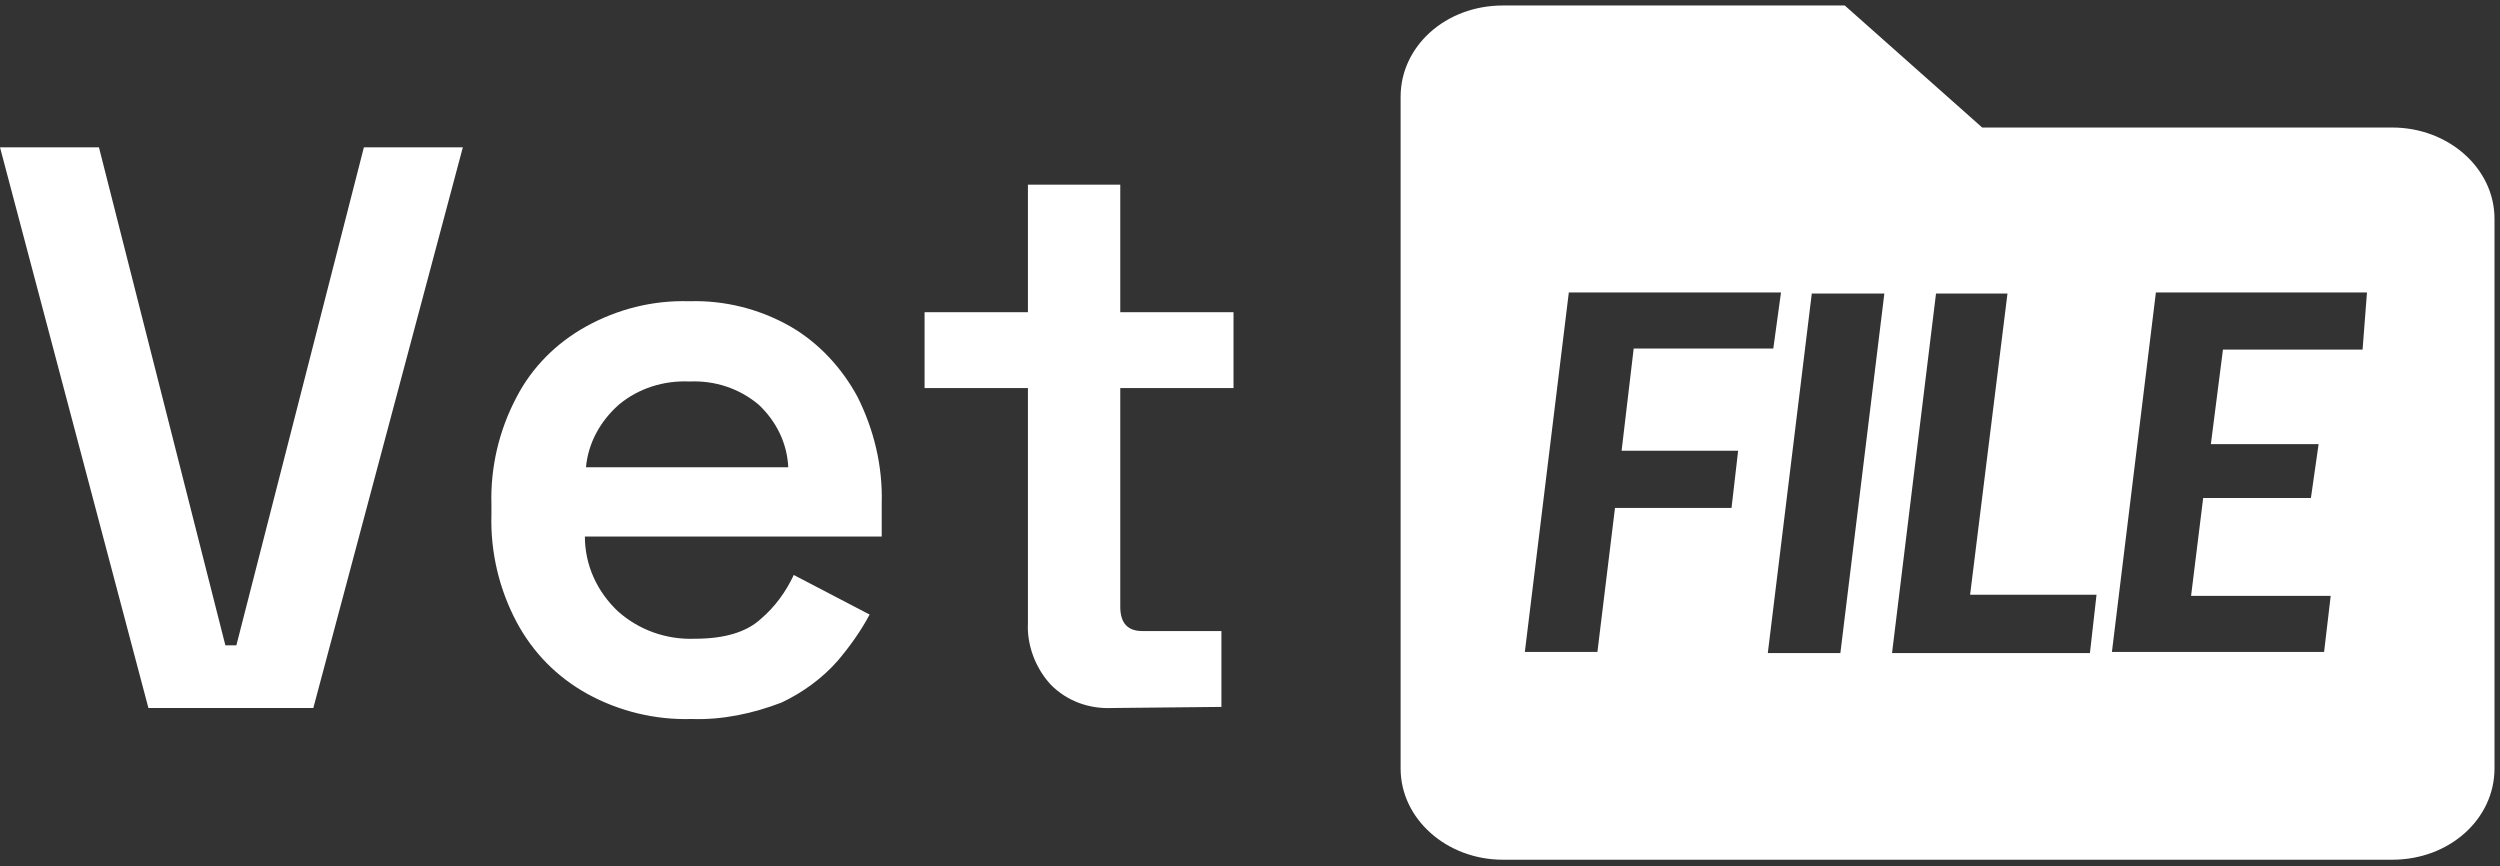
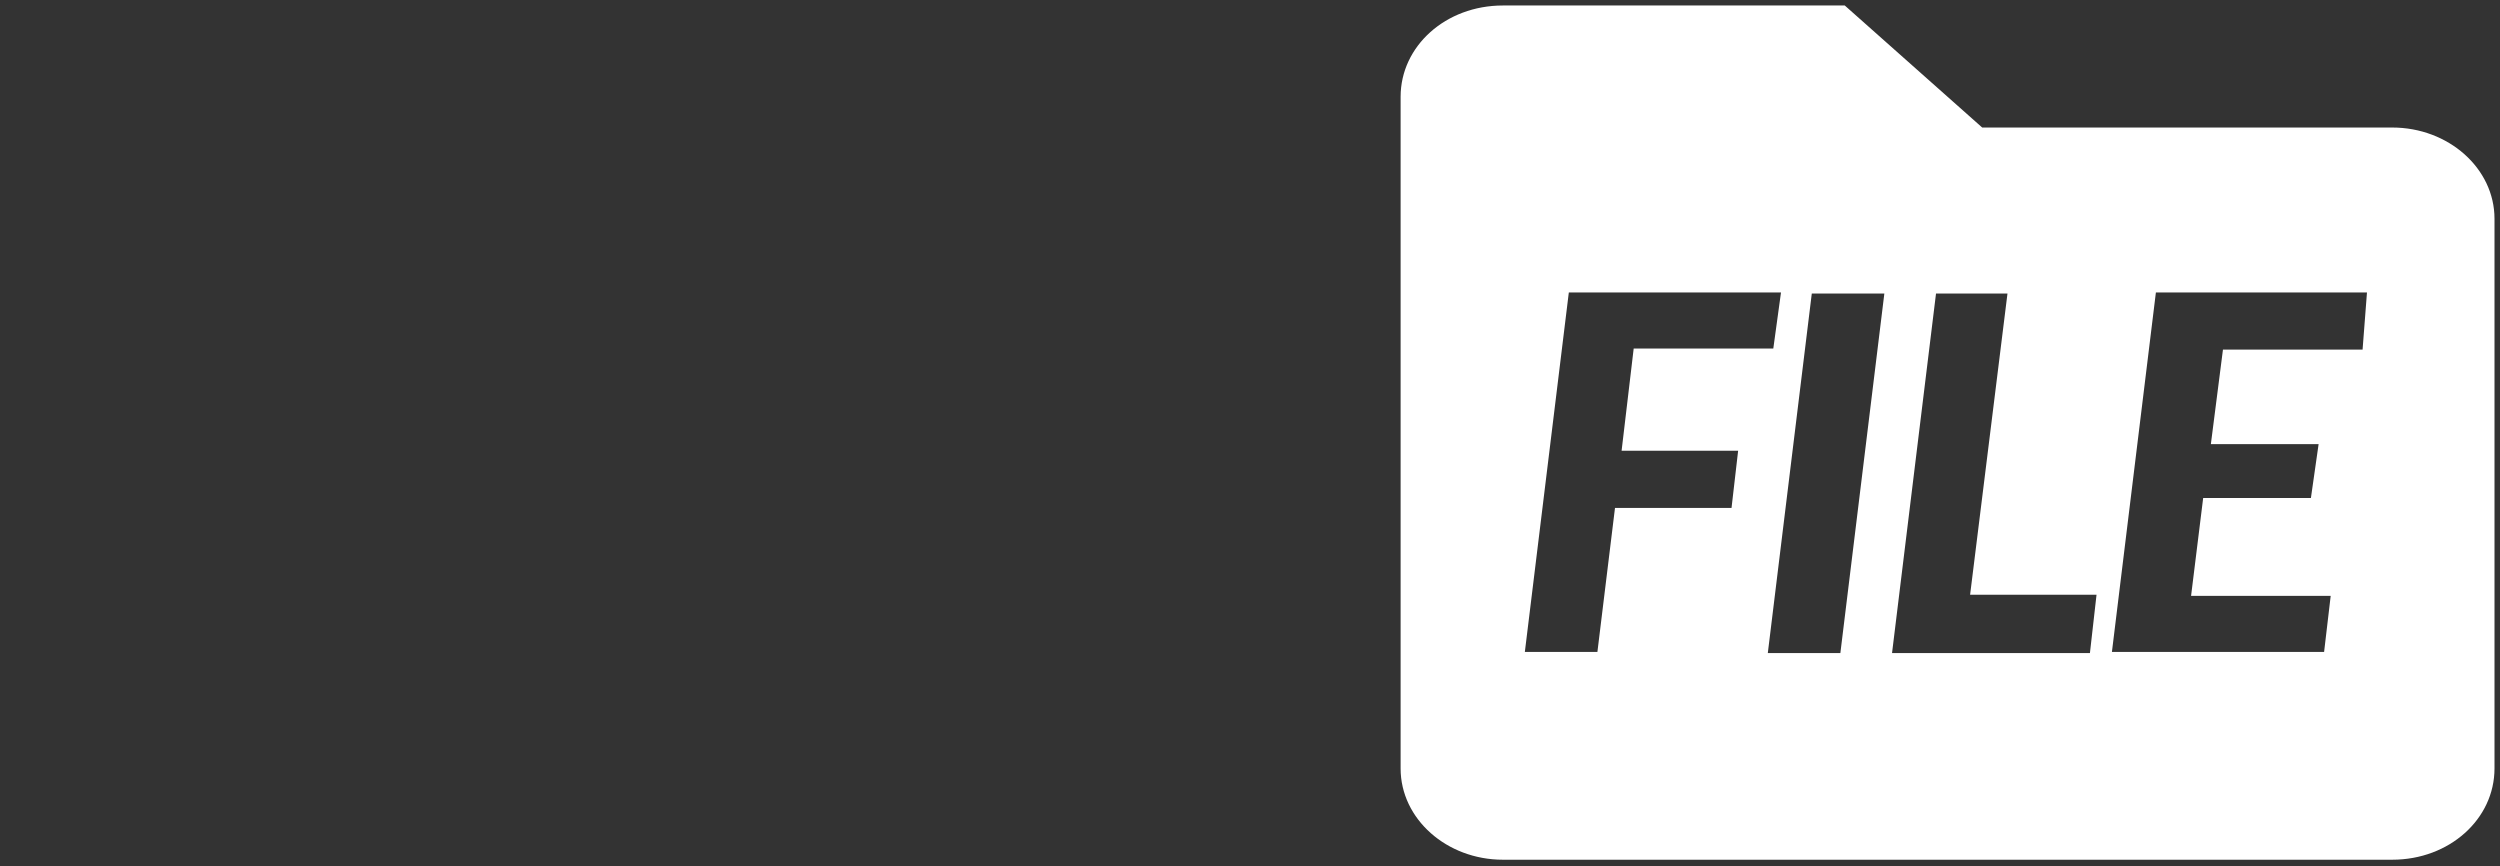
<svg xmlns="http://www.w3.org/2000/svg" version="1.1" id="Warstwa_1" x="0px" y="0px" viewBox="0 0 227.4 78.8" style="enable-background:new 0 0 227.4 78.8;" xml:space="preserve">
  <rect x="0" y="0" width="227.4" height="78.8" fill="#333333" stroke="none" />
  <style type="text/css">
	.st0{fill:#FFFFFF;}
</style>
  <g id="VetFile_logo" transform="translate(0 0.5)">
-     <path id="Path_6436" class="st0" d="M13.5,63.9L0,12.9h9l11.5,45.3h1l11.6-45.3h9L28.5,63.9H13.5z M62.9,64.9   c-3.3,0.1-6.6-0.7-9.5-2.3c-2.7-1.5-4.9-3.7-6.4-6.5c-1.6-3-2.4-6.4-2.3-9.8v-0.9c-0.1-3.4,0.7-6.8,2.3-9.8   c1.4-2.7,3.6-4.9,6.3-6.4c2.9-1.6,6.1-2.4,9.4-2.3c3.2-0.1,6.4,0.7,9.2,2.3c2.6,1.5,4.7,3.8,6.1,6.4c1.5,3,2.3,6.3,2.2,9.7v3h-27   c0,2.6,1.1,5,3,6.8c1.9,1.7,4.4,2.6,7,2.5c2.7,0,4.7-0.6,6-1.8c1.3-1.1,2.3-2.5,3-4l6.9,3.6c-0.8,1.5-1.8,2.9-2.9,4.2   c-1.4,1.6-3.2,2.9-5.1,3.8C68.5,64.4,65.7,65,62.9,64.9L62.9,64.9z M53.3,42h18.4c-0.1-2.2-1.1-4.2-2.7-5.7c-1.8-1.5-4-2.2-6.3-2.1   c-2.3-0.1-4.6,0.6-6.4,2.1C54.6,37.8,53.5,39.8,53.3,42z M101.2,63.9c-2.1,0.1-4.1-0.6-5.6-2.1c-1.4-1.5-2.2-3.6-2.1-5.6V34.8h-9.4   v-6.9h9.4V16.3h8.4v11.6h10.3v6.9h-10.3v19.9c0,1.5,0.7,2.2,2,2.2h7.2v6.9L101.2,63.9z" />
    <path class="st0" d="M217.6,11.1h-37.3L167.8,0h-31.1c-5.2,0-9.3,3.7-9.3,8.3v61.1c0,4.6,4.2,8.3,9.3,8.3l80.9,0   c5.2,0,9.3-3.7,9.3-8.3v-50C226.9,14.8,222.7,11.1,217.6,11.1z M157.5,45.7h-10.6l-1.6,13.1h-6.6l4-32.7H162l-0.7,5.1h-12.7   l-1.1,9.3h10.6L157.5,45.7z M167.4,58.9h-6.6l4-32.7h6.6L167.4,58.9z M190.1,58.9h-18l4-32.7h6.5l-3.4,27.4h11.5L190.1,58.9z    M214.9,31.3h-12.7l-1.1,8.6h9.8l-0.7,4.9h-9.8l-1.1,8.9h12.7l-0.6,5.1h-19.3l4-32.7h19.2L214.9,31.3z" />
  </g>
</svg>